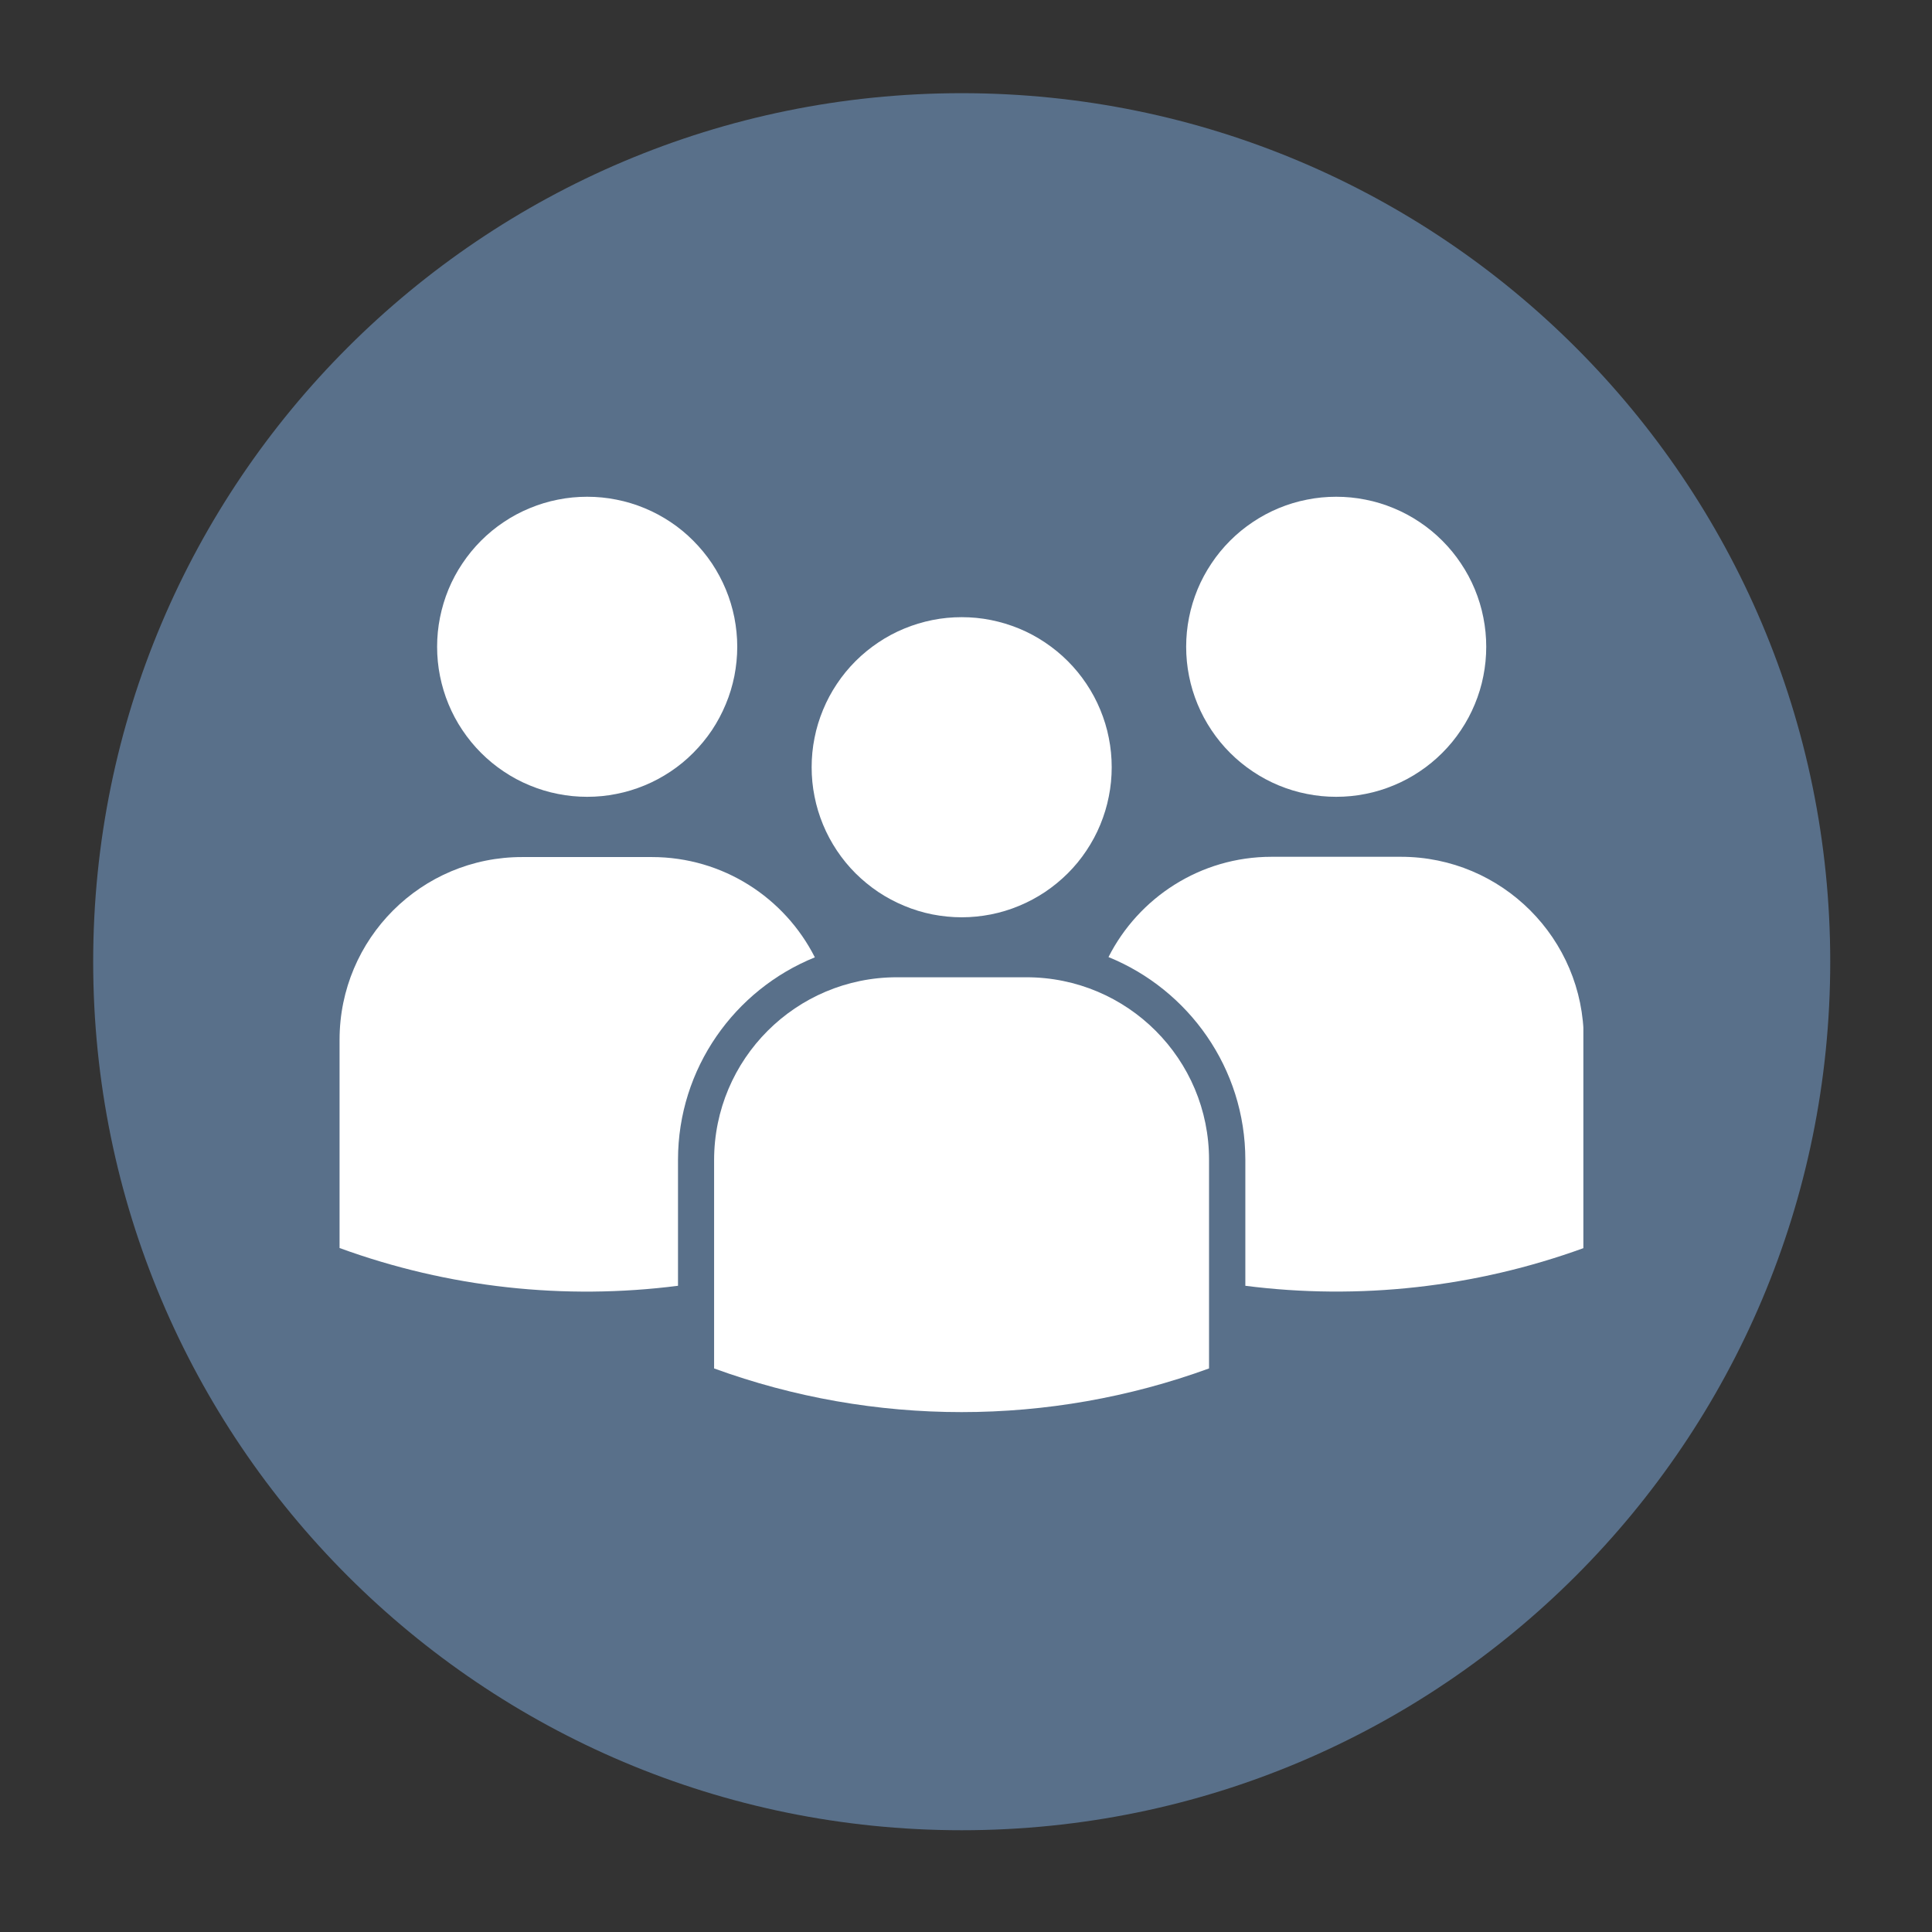
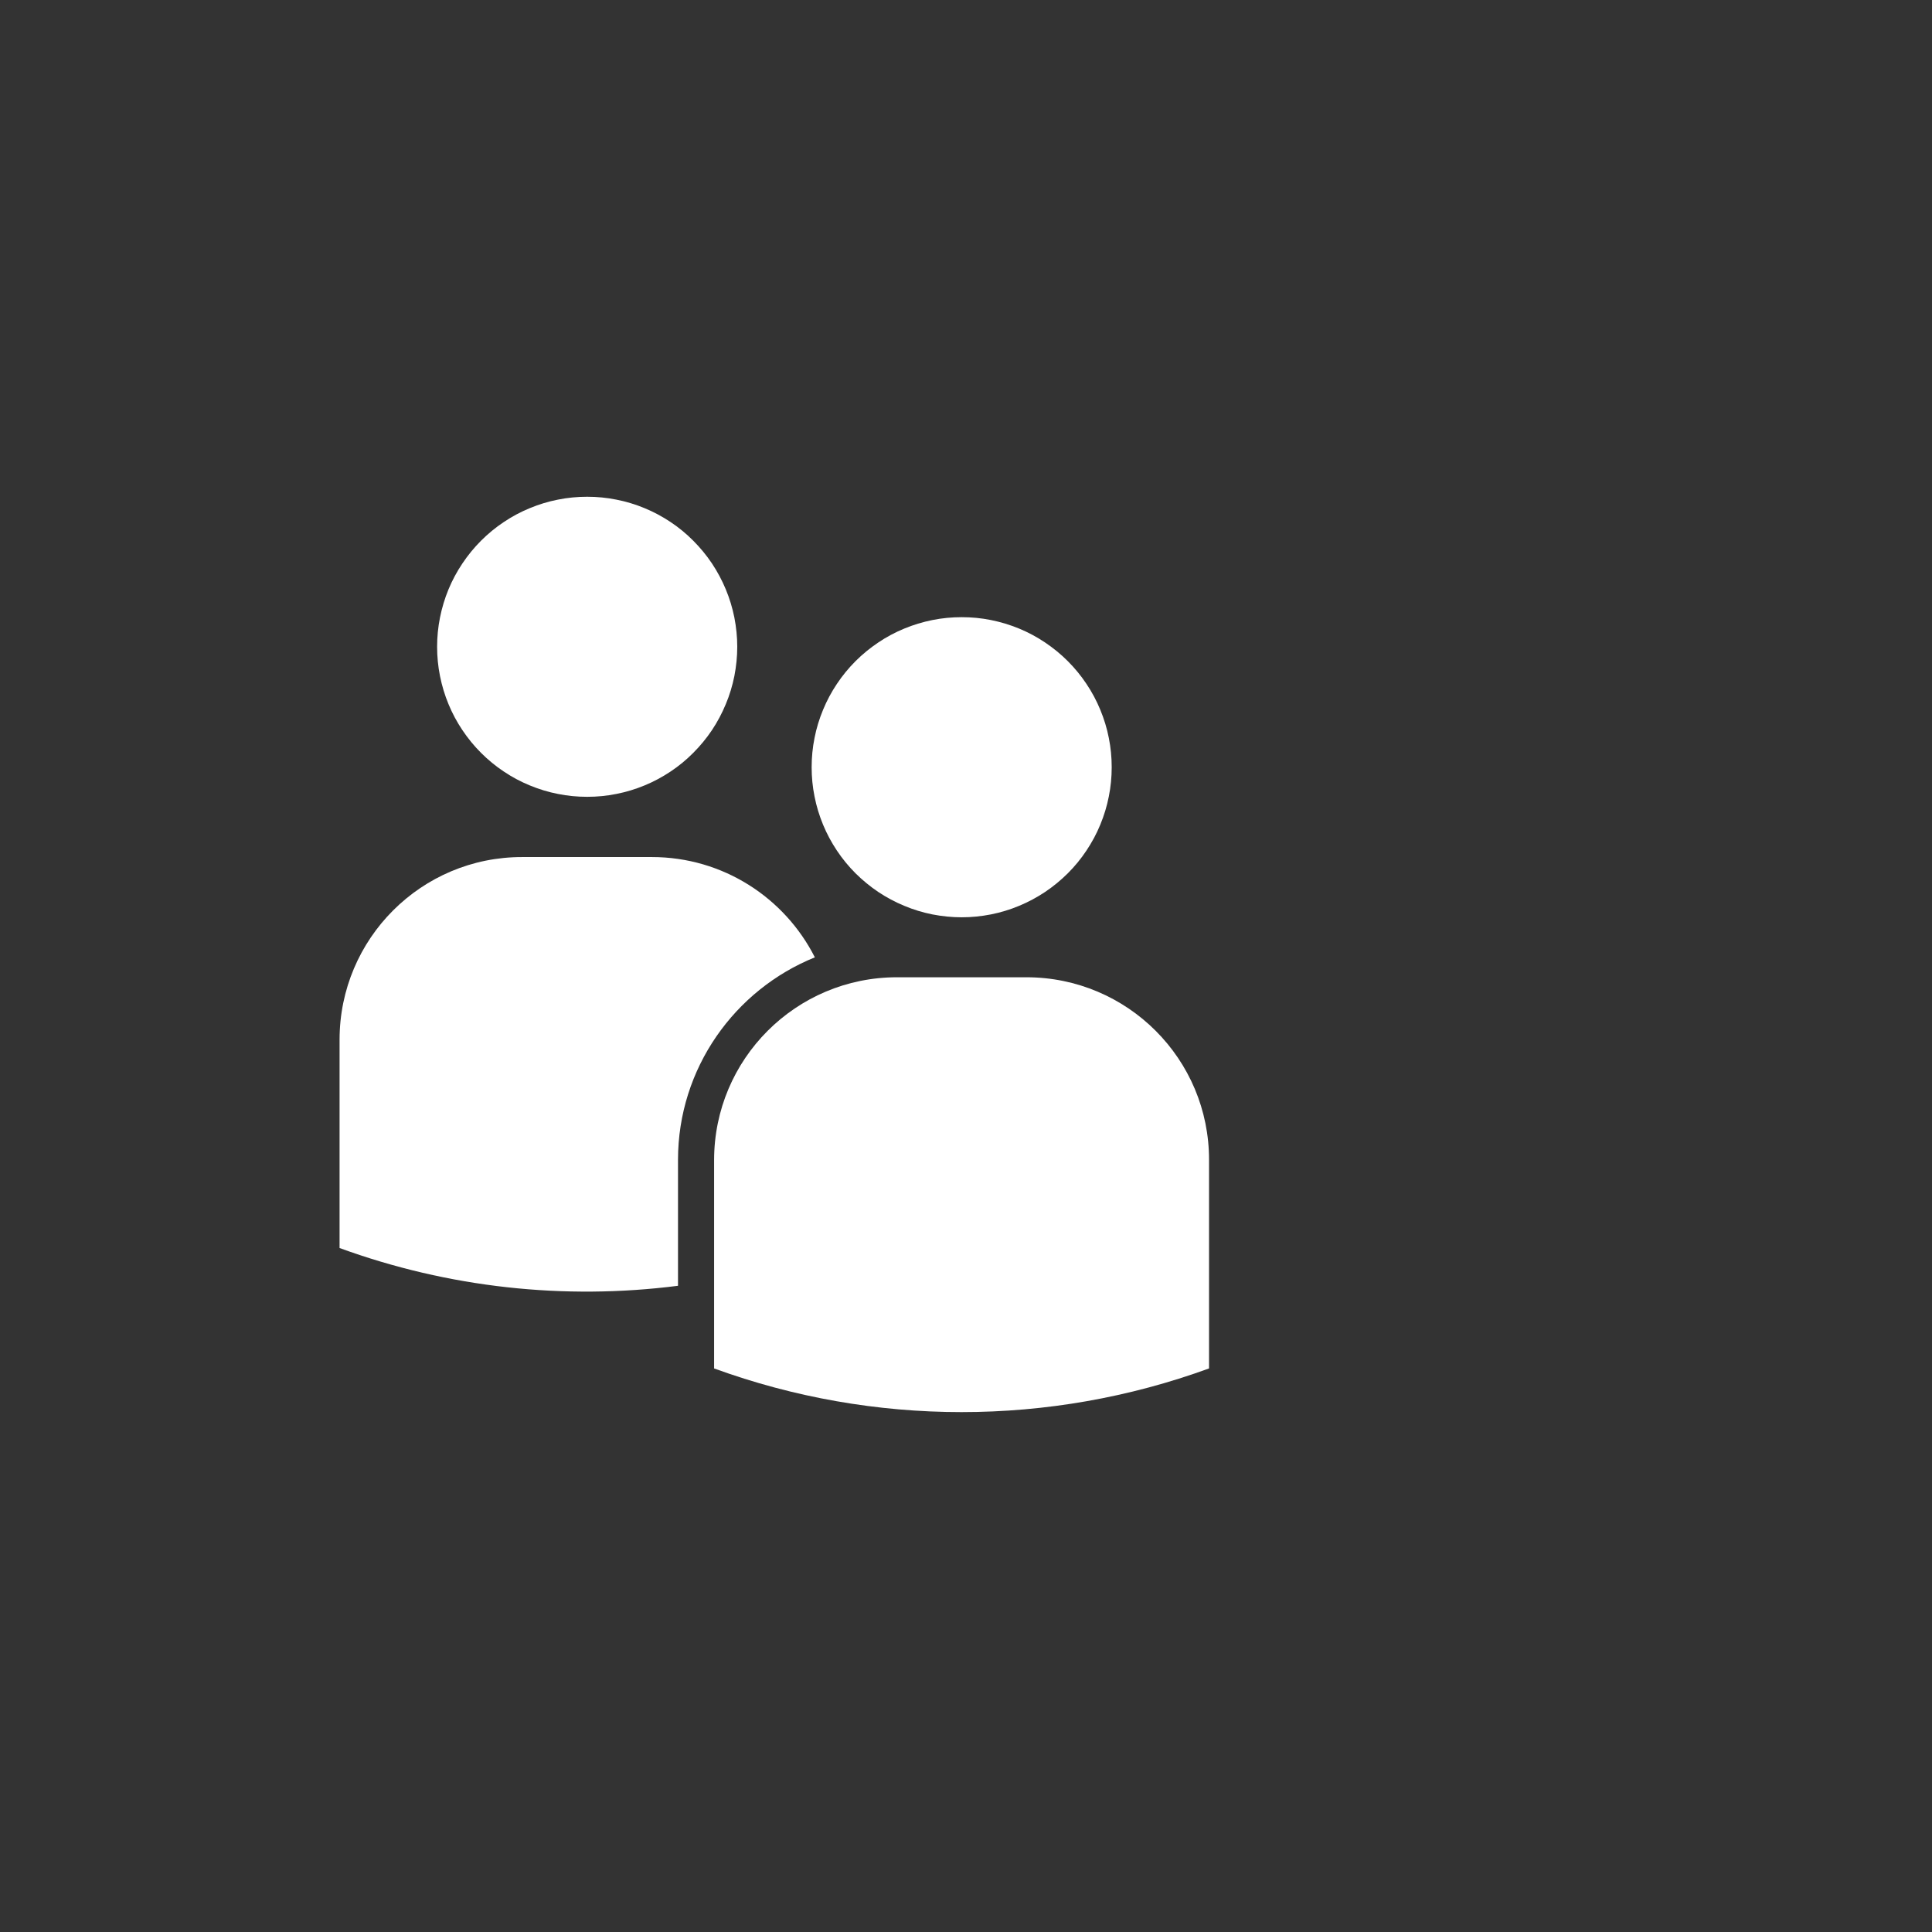
<svg xmlns="http://www.w3.org/2000/svg" width="150" zoomAndPan="magnify" viewBox="0 0 112.5 112.5" height="150" preserveAspectRatio="xMidYMid meet" version="1.0">
  <rect x="0" y="0" width="112.5" height="112.5" fill="#333333" stroke="none" />
  <defs>
    <clipPath id="c32b47ae5a">
      <path d="M 5.426 5.426 L 106.574 5.426 L 106.574 106.574 L 5.426 106.574 Z M 5.426 5.426 " clip-rule="nonzero" />
    </clipPath>
    <clipPath id="51c5fad6ec">
-       <path d="M 56 5.426 C 28.07 5.426 5.426 28.07 5.426 56 C 5.426 83.934 28.07 106.574 56 106.574 C 83.934 106.574 106.574 83.934 106.574 56 C 106.574 28.07 83.934 5.426 56 5.426 Z M 56 5.426 " clip-rule="nonzero" />
-     </clipPath>
+       </clipPath>
    <clipPath id="4233e5fef3">
-       <path d="M 64 49 L 92.199 49 L 92.199 76 L 64 76 Z M 64 49 " clip-rule="nonzero" />
-     </clipPath>
+       </clipPath>
    <clipPath id="5d6545f878">
-       <path d="M 69 28.922 L 87 28.922 L 87 47 L 69 47 Z M 69 28.922 " clip-rule="nonzero" />
-     </clipPath>
+       </clipPath>
    <clipPath id="3ebe7f7a23">
      <path d="M 19.773 49 L 48 49 L 48 76 L 19.773 76 Z M 19.773 49 " clip-rule="nonzero" />
    </clipPath>
    <clipPath id="86a7227a93">
      <path d="M 25 28.922 L 43 28.922 L 43 47 L 25 47 Z M 25 28.922 " clip-rule="nonzero" />
    </clipPath>
  </defs>
  <g clip-path="url(#c32b47ae5a)">
    <g clip-path="url(#51c5fad6ec)">
      <path fill="#59708a" d="M 5.426 5.426 L 106.574 5.426 L 106.574 106.574 L 5.426 106.574 Z M 5.426 5.426 " fill-opacity="1" fill-rule="nonzero" />
    </g>
  </g>
  <path fill="#ffffff" d="M 59.766 56.906 L 52.23 56.906 C 46.348 56.906 41.582 61.672 41.582 67.555 L 41.582 79.684 C 50.883 83.074 61.098 83.074 70.402 79.684 L 70.402 67.555 C 70.418 61.672 65.648 56.906 59.766 56.906 Z M 59.766 56.906 " fill-opacity="1" fill-rule="nonzero" />
  <path fill="#ffffff" d="M 64.734 44.676 C 64.734 45.25 64.68 45.816 64.566 46.379 C 64.457 46.941 64.289 47.488 64.07 48.02 C 63.852 48.551 63.582 49.051 63.262 49.531 C 62.945 50.008 62.582 50.449 62.176 50.855 C 61.77 51.258 61.328 51.621 60.852 51.941 C 60.375 52.258 59.871 52.527 59.344 52.746 C 58.812 52.969 58.266 53.133 57.703 53.246 C 57.141 53.355 56.574 53.414 56 53.414 C 55.426 53.414 54.855 53.355 54.293 53.246 C 53.73 53.133 53.184 52.969 52.656 52.746 C 52.125 52.527 51.621 52.258 51.145 51.941 C 50.668 51.621 50.227 51.258 49.82 50.855 C 49.414 50.449 49.051 50.008 48.734 49.531 C 48.414 49.051 48.145 48.551 47.926 48.02 C 47.707 47.488 47.539 46.941 47.43 46.379 C 47.316 45.816 47.262 45.25 47.262 44.676 C 47.262 44.102 47.316 43.535 47.43 42.969 C 47.539 42.406 47.707 41.863 47.926 41.332 C 48.145 40.801 48.414 40.297 48.734 39.82 C 49.051 39.344 49.414 38.902 49.82 38.496 C 50.227 38.09 50.668 37.73 51.145 37.41 C 51.621 37.09 52.125 36.82 52.656 36.602 C 53.184 36.383 53.73 36.219 54.293 36.105 C 54.855 35.992 55.426 35.938 56 35.938 C 56.574 35.938 57.141 35.992 57.703 36.105 C 58.266 36.219 58.812 36.383 59.344 36.602 C 59.871 36.82 60.375 37.09 60.852 37.41 C 61.328 37.73 61.77 38.09 62.176 38.496 C 62.582 38.902 62.945 39.344 63.262 39.82 C 63.582 40.297 63.852 40.801 64.07 41.332 C 64.289 41.863 64.457 42.406 64.566 42.969 C 64.68 43.535 64.734 44.102 64.734 44.676 Z M 64.734 44.676 " fill-opacity="1" fill-rule="nonzero" />
  <g clip-path="url(#4233e5fef3)">
-     <path fill="#ffffff" d="M 81.574 49.891 L 74.039 49.891 C 69.895 49.891 66.301 52.27 64.547 55.73 C 69.215 57.629 72.516 62.207 72.516 67.539 L 72.516 74.871 C 79.125 75.715 85.891 74.973 92.223 72.672 L 92.223 60.543 C 92.223 54.66 87.457 49.891 81.574 49.891 Z M 81.574 49.891 " fill-opacity="1" fill-rule="nonzero" />
-   </g>
+     </g>
  <g clip-path="url(#5d6545f878)">
-     <path fill="#ffffff" d="M 86.543 37.66 C 86.543 38.234 86.488 38.805 86.375 39.367 C 86.266 39.93 86.098 40.477 85.879 41.004 C 85.66 41.535 85.391 42.039 85.07 42.516 C 84.754 42.992 84.391 43.434 83.984 43.84 C 83.578 44.246 83.137 44.609 82.66 44.926 C 82.184 45.246 81.68 45.516 81.148 45.734 C 80.621 45.953 80.074 46.121 79.512 46.23 C 78.949 46.344 78.379 46.398 77.805 46.398 C 77.234 46.398 76.664 46.344 76.102 46.23 C 75.539 46.121 74.992 45.953 74.461 45.734 C 73.934 45.516 73.43 45.246 72.953 44.926 C 72.477 44.609 72.035 44.246 71.629 43.84 C 71.223 43.434 70.859 42.992 70.543 42.516 C 70.223 42.039 69.953 41.535 69.734 41.004 C 69.516 40.477 69.348 39.93 69.238 39.367 C 69.125 38.805 69.07 38.234 69.07 37.66 C 69.07 37.09 69.125 36.52 69.238 35.957 C 69.348 35.395 69.516 34.848 69.734 34.316 C 69.953 33.789 70.223 33.285 70.543 32.809 C 70.859 32.332 71.223 31.891 71.629 31.484 C 72.035 31.078 72.477 30.715 72.953 30.398 C 73.43 30.078 73.934 29.809 74.461 29.59 C 74.992 29.371 75.539 29.203 76.102 29.094 C 76.664 28.98 77.234 28.926 77.805 28.926 C 78.379 28.926 78.949 28.98 79.512 29.094 C 80.074 29.203 80.621 29.371 81.148 29.59 C 81.68 29.809 82.184 30.078 82.66 30.398 C 83.137 30.715 83.578 31.078 83.984 31.484 C 84.391 31.891 84.754 32.332 85.07 32.809 C 85.391 33.285 85.66 33.789 85.879 34.316 C 86.098 34.848 86.266 35.395 86.375 35.957 C 86.488 36.52 86.543 37.09 86.543 37.66 Z M 86.543 37.66 " fill-opacity="1" fill-rule="nonzero" />
-   </g>
+     </g>
  <g clip-path="url(#3ebe7f7a23)">
    <path fill="#ffffff" d="M 47.449 55.746 C 45.695 52.281 42.102 49.906 37.957 49.906 L 30.422 49.906 C 24.539 49.891 19.773 54.66 19.773 60.543 L 19.773 72.672 C 26.121 74.988 32.871 75.715 39.48 74.871 L 39.48 67.539 C 39.48 62.207 42.785 57.629 47.449 55.746 Z M 47.449 55.746 " fill-opacity="1" fill-rule="nonzero" />
  </g>
  <g clip-path="url(#86a7227a93)">
    <path fill="#ffffff" d="M 42.93 37.66 C 42.93 38.234 42.871 38.805 42.762 39.367 C 42.648 39.93 42.484 40.477 42.262 41.004 C 42.043 41.535 41.773 42.039 41.457 42.516 C 41.137 42.992 40.773 43.434 40.367 43.84 C 39.965 44.246 39.523 44.609 39.047 44.926 C 38.566 45.246 38.066 45.516 37.535 45.734 C 37.004 45.953 36.457 46.121 35.895 46.23 C 35.332 46.344 34.766 46.398 34.191 46.398 C 33.617 46.398 33.047 46.344 32.484 46.23 C 31.922 46.121 31.379 45.953 30.848 45.734 C 30.316 45.516 29.812 45.246 29.336 44.926 C 28.859 44.609 28.418 44.246 28.012 43.84 C 27.605 43.434 27.246 42.992 26.926 42.516 C 26.605 42.039 26.336 41.535 26.117 41.004 C 25.898 40.477 25.734 39.93 25.621 39.367 C 25.508 38.805 25.453 38.234 25.453 37.66 C 25.453 37.09 25.508 36.52 25.621 35.957 C 25.734 35.395 25.898 34.848 26.117 34.316 C 26.336 33.789 26.605 33.285 26.926 32.809 C 27.246 32.332 27.605 31.891 28.012 31.484 C 28.418 31.078 28.859 30.715 29.336 30.398 C 29.812 30.078 30.316 29.809 30.848 29.59 C 31.379 29.371 31.922 29.203 32.484 29.094 C 33.047 28.98 33.617 28.926 34.191 28.926 C 34.766 28.926 35.332 28.98 35.895 29.094 C 36.457 29.203 37.004 29.371 37.535 29.59 C 38.066 29.809 38.566 30.078 39.047 30.398 C 39.523 30.715 39.965 31.078 40.367 31.484 C 40.773 31.891 41.137 32.332 41.457 32.809 C 41.773 33.285 42.043 33.789 42.262 34.316 C 42.484 34.848 42.648 35.395 42.762 35.957 C 42.871 36.52 42.93 37.09 42.93 37.66 Z M 42.93 37.66 " fill-opacity="1" fill-rule="nonzero" />
  </g>
</svg>